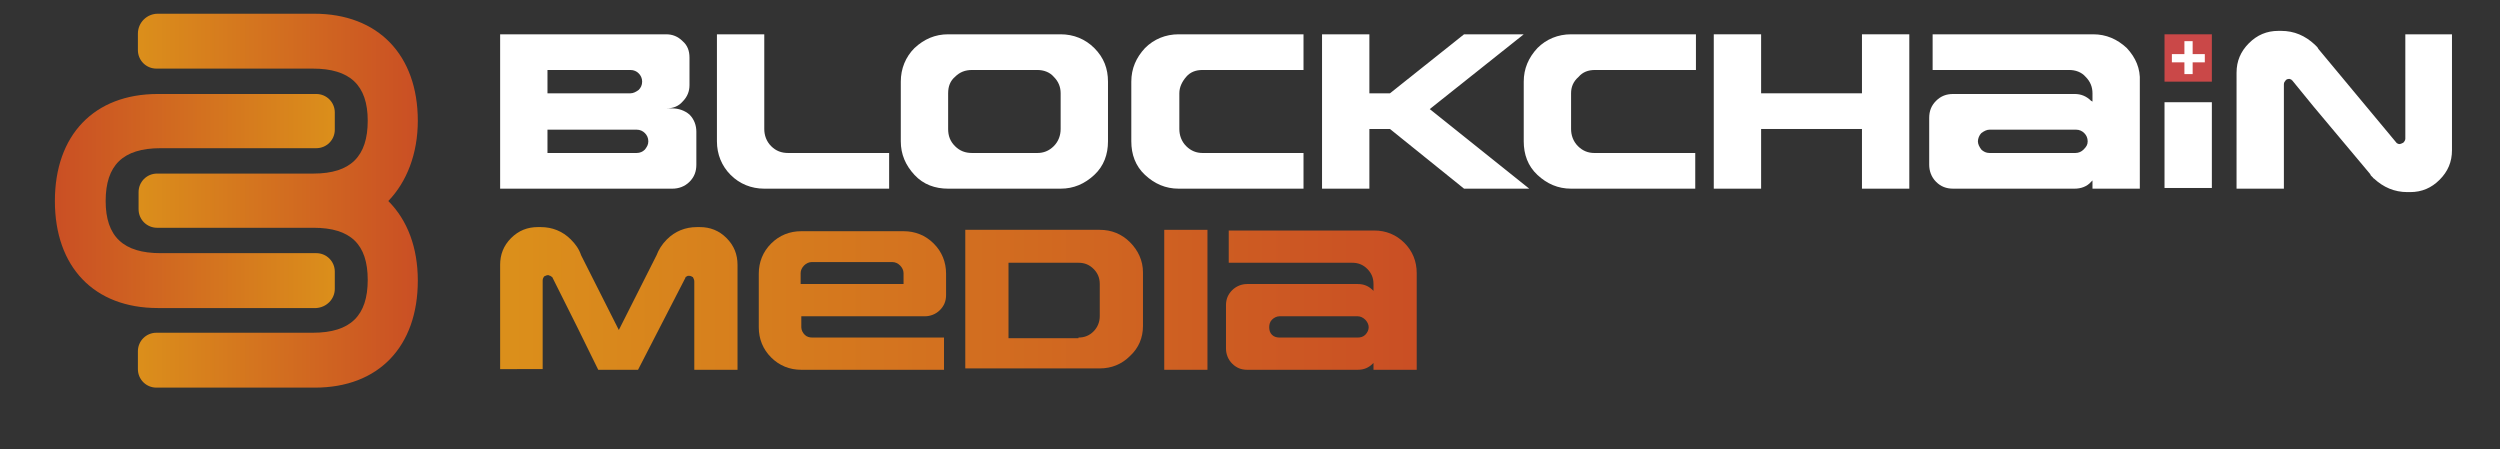
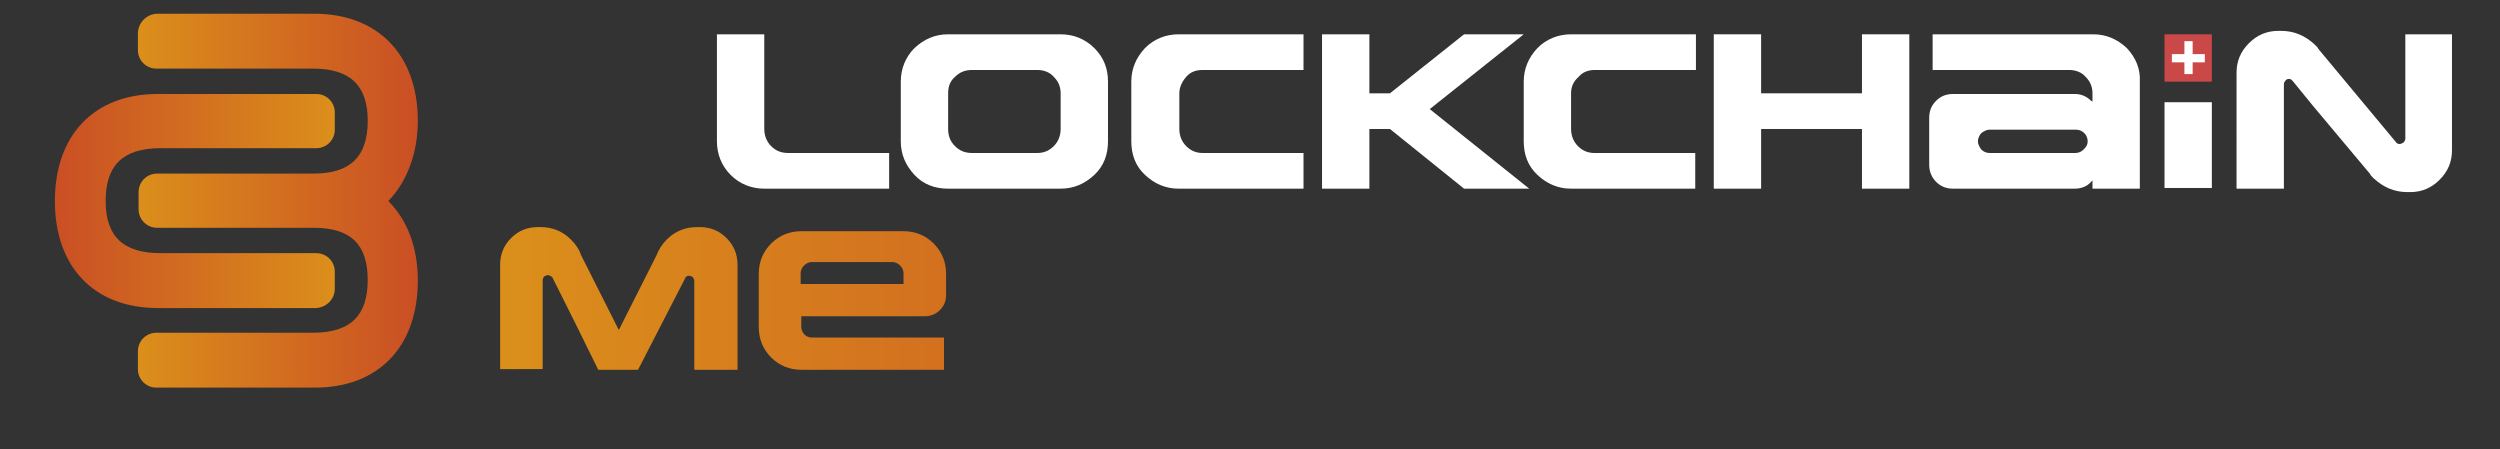
<svg xmlns="http://www.w3.org/2000/svg" version="1.1" id="Calque_1" x="0px" y="0px" viewBox="0 0 364.4 65.5" style="enable-background:new 0 0 364.4 65.5;" xml:space="preserve">
  <rect x="0" y="0" width="364.4" height="65.5" fill="#333333" stroke="none" />
  <style type="text/css">
	.st0{fill:url(#SVGID_1_);}
	.st1{fill:url(#SVGID_00000067234270161298821750000016646172475398439305_);}
	.st2{fill:url(#SVGID_00000028304857995493513820000015908997021468494767_);}
	.st3{fill:url(#SVGID_00000036213121359796558870000012656371775474192020_);}
	.st4{fill:url(#SVGID_00000156588089931018023700000013245605327948353675_);}
	.st5{fill:#FFFFFF;}
	.st6{fill:#CA4848;}
	.st7{fill:url(#SVGID_00000170999088409393945660000011239566502870610321_);}
	.st8{fill:url(#SVGID_00000108283871039846211480000016295901238630460602_);}
</style>
  <g>
    <g>
      <g>
        <linearGradient id="SVGID_1_" gradientUnits="userSpaceOnUse" x1="205.454" y1="43.52" x2="74.654" y2="43.52">
          <stop offset="0" style="stop-color:#CA4F24" />
          <stop offset="1" style="stop-color:#DB8F1B" />
        </linearGradient>
        <path class="st0" d="M72.9,53.9V38.6c0-1.5,0.5-2.8,1.6-3.9c1.1-1.1,2.4-1.6,3.9-1.6h0.4c1.7,0,3.2,0.6,4.4,1.8     c0.7,0.7,1.2,1.4,1.5,2.3l5.5,10.9l5.5-10.9c0.3-0.8,0.8-1.6,1.5-2.3c1.2-1.2,2.7-1.8,4.4-1.8h0.4c1.5,0,2.8,0.5,3.9,1.6     c1.1,1.1,1.6,2.4,1.6,3.9v15.3h-6.3V41c0-0.2-0.1-0.4-0.2-0.6c-0.2-0.1-0.3-0.2-0.6-0.2c-0.1,0-0.2,0-0.3,0.1     c-0.1,0-0.2,0.1-0.2,0.2h0L93,53.9h-5.8l-3.1-6.3l-3.6-7.2c-0.1-0.1-0.2-0.1-0.3-0.2c-0.1,0-0.2-0.1-0.3-0.1     c-0.2,0-0.4,0.1-0.6,0.2c-0.1,0.2-0.2,0.3-0.2,0.6v12.9H72.9z" />
        <linearGradient id="SVGID_00000106856672718177801230000008821019227861085358_" gradientUnits="userSpaceOnUse" x1="205.454" y1="43.714" x2="74.654" y2="43.714">
          <stop offset="0" style="stop-color:#CA4F24" />
          <stop offset="1" style="stop-color:#DB8F1B" />
        </linearGradient>
        <path style="fill:url(#SVGID_00000106856672718177801230000008821019227861085358_);" d="M116.8,53.9c-1.7,0-3.2-0.6-4.4-1.8     c-1.2-1.2-1.8-2.7-1.8-4.4v-7.8c0-1.7,0.6-3.2,1.8-4.4c1.2-1.2,2.7-1.8,4.4-1.8h14.9c1.7,0,3.2,0.6,4.4,1.8     c1.2,1.2,1.8,2.7,1.8,4.4v3.1c0,0.9-0.3,1.6-0.9,2.2c-0.6,0.6-1.4,0.9-2.2,0.9h-18v1.6c0,0.4,0.2,0.8,0.5,1.1     c0.3,0.3,0.7,0.4,1.1,0.4h19.2v4.7H116.8z M131.7,41.4v-1.6c0-0.4-0.2-0.8-0.5-1.1c-0.3-0.3-0.7-0.5-1.1-0.5h-11.8     c-0.4,0-0.8,0.2-1.1,0.5c-0.3,0.3-0.5,0.7-0.5,1.1v1.6H131.7z" />
        <linearGradient id="SVGID_00000124148105997723643220000007846069388783615411_" gradientUnits="userSpaceOnUse" x1="205.454" y1="43.714" x2="74.654" y2="43.714">
          <stop offset="0" style="stop-color:#CA4F24" />
          <stop offset="1" style="stop-color:#DB8F1B" />
        </linearGradient>
-         <path style="fill:url(#SVGID_00000124148105997723643220000007846069388783615411_);" d="M140.7,53.9V33.5h19.6     c1.7,0,3.2,0.6,4.4,1.8c1.2,1.2,1.9,2.7,1.9,4.4v7.8c0,1.7-0.6,3.2-1.9,4.4c-1.2,1.2-2.7,1.8-4.4,1.8H140.7z M157.2,49.2     c0.9,0,1.6-0.3,2.2-0.9c0.6-0.6,0.9-1.4,0.9-2.2v-4.7c0-0.9-0.3-1.6-0.9-2.2c-0.6-0.6-1.3-0.9-2.2-0.9H147v11H157.2z" />
        <linearGradient id="SVGID_00000144336852968437424770000013255528033708544147_" gradientUnits="userSpaceOnUse" x1="205.454" y1="43.714" x2="74.654" y2="43.714">
          <stop offset="0" style="stop-color:#CA4F24" />
          <stop offset="1" style="stop-color:#DB8F1B" />
        </linearGradient>
-         <path style="fill:url(#SVGID_00000144336852968437424770000013255528033708544147_);" d="M169.7,53.9V33.5h6.3v20.4H169.7z" />
        <linearGradient id="SVGID_00000119815140184569192440000001107378999633974161_" gradientUnits="userSpaceOnUse" x1="205.454" y1="43.714" x2="74.654" y2="43.714">
          <stop offset="0" style="stop-color:#CA4F24" />
          <stop offset="1" style="stop-color:#DB8F1B" />
        </linearGradient>
-         <path style="fill:url(#SVGID_00000119815140184569192440000001107378999633974161_);" d="M181.8,53.9c-0.9,0-1.6-0.3-2.2-0.9     c-0.6-0.6-0.9-1.4-0.9-2.2v-6.3c0-0.9,0.3-1.6,0.9-2.2c0.6-0.6,1.4-0.9,2.2-0.9h16.1c0.9,0,1.6,0.3,2.2,0.9c0,0,0.1,0.1,0.1,0.1     v-1c0-0.9-0.3-1.6-0.9-2.2c-0.6-0.6-1.3-0.9-2.2-0.9h-18v-4.7h21.2c1.7,0,3.2,0.6,4.4,1.8c1.2,1.2,1.8,2.7,1.8,4.4v14.1h-6.3v-1     c0,0-0.1,0.1-0.1,0.1c-0.6,0.6-1.3,0.9-2.2,0.9H181.8z M197.9,49.2c0.4,0,0.8-0.1,1.1-0.4c0.3-0.3,0.5-0.7,0.5-1.1     s-0.2-0.8-0.5-1.1c-0.3-0.3-0.7-0.5-1.1-0.5h-11.4c-0.4,0-0.8,0.2-1.1,0.5c-0.3,0.3-0.4,0.7-0.4,1.1s0.1,0.8,0.4,1.1     c0.3,0.3,0.7,0.4,1.1,0.4H197.9z" />
      </g>
      <g>
        <g>
          <path class="st5" d="M129.6,22.3v5.2h-18.2c-1.9,0-3.6-0.7-4.9-2c-1.3-1.3-2-3-2-4.9V5h6.9v13.8c0,0.9,0.3,1.8,1,2.5      c0.7,0.7,1.5,1,2.5,1H129.6z" />
-           <path class="st5" d="M98,15.8h-0.9c1,0,1.8-0.3,2.4-1c0.7-0.7,1-1.5,1-2.4V8.4c0-1-0.3-1.8-1-2.4c-0.7-0.7-1.5-1-2.4-1H72.9      v22.5H98c0.9,0,1.8-0.3,2.5-1c0.7-0.7,1-1.5,1-2.5v-4.8c0-0.9-0.3-1.8-1-2.5C99.8,16.1,98.9,15.8,98,15.8z M79.8,10.2h12.1      c0.5,0,0.9,0.2,1.2,0.5c0.3,0.3,0.5,0.7,0.5,1.2c0,0.5-0.2,0.9-0.5,1.2c-0.4,0.3-0.8,0.5-1.2,0.5H79.8V10.2z M94,21.8      c-0.3,0.3-0.7,0.5-1.2,0.5h-13v-3.4h13c0.5,0,0.9,0.2,1.2,0.5c0.3,0.3,0.5,0.7,0.5,1.2S94.3,21.4,94,21.8z" />
          <path class="st5" d="M159.5,7c-1.3-1.3-3-2-4.9-2h-16.4c-1.9,0-3.5,0.7-4.9,2c-1.3,1.3-2,3-2,4.9v8.7c0,1.9,0.7,3.5,2,4.9      c1.3,1.4,3,2,4.9,2h16.4c1.9,0,3.5-0.7,4.9-2c1.4-1.3,2-3,2-4.9v-8.7C161.5,10,160.9,8.4,159.5,7z M154.6,18.8      c0,0.9-0.3,1.8-1,2.5c-0.7,0.7-1.5,1-2.4,1h-9.5c-1,0-1.8-0.3-2.5-1c-0.7-0.7-1-1.5-1-2.5v-5.2c0-1,0.3-1.8,1-2.4      c0.7-0.7,1.5-1,2.5-1h9.5c0.9,0,1.8,0.3,2.4,1c0.7,0.7,1,1.5,1,2.4V18.8z" />
          <path class="st5" d="M171.9,13.6v5.2c0,0.9,0.3,1.8,1,2.5c0.7,0.7,1.5,1,2.4,1h14.7v5.2h-18.2c-1.9,0-3.5-0.7-4.9-2      c-1.4-1.3-2-3-2-4.9v-8.7c0-1.9,0.7-3.5,2-4.9c1.3-1.3,3-2,4.9-2h18.2v5.2h-14.7c-1,0-1.8,0.3-2.4,1      C172.3,11.9,171.9,12.7,171.9,13.6z" />
          <polygon class="st5" points="222.9,27.5 213.4,27.5 202.6,18.8 199.6,18.8 199.6,27.5 192.7,27.5 192.7,5 199.6,5 199.6,13.6       202.6,13.6 213.4,5 222.1,5 208.4,15.9     " />
          <path class="st5" d="M229,13.6v5.2c0,0.9,0.3,1.8,1,2.5c0.7,0.7,1.5,1,2.4,1h14.7v5.2H229c-1.9,0-3.5-0.7-4.9-2      c-1.4-1.3-2-3-2-4.9v-8.7c0-1.9,0.7-3.5,2-4.9c1.3-1.3,3-2,4.9-2h18.2v5.2h-14.7c-1,0-1.8,0.3-2.4,1      C229.3,11.9,229,12.7,229,13.6z" />
          <polygon class="st5" points="278.3,5 278.3,27.5 271.4,27.5 271.4,18.8 256.7,18.8 256.7,27.5 249.8,27.5 249.8,5 256.7,5       256.7,13.6 271.4,13.6 271.4,5     " />
          <path class="st5" d="M310,7c-1.4-1.3-3-2-4.9-2h-23.4v5.2h19.9c0.9,0,1.8,0.3,2.4,1c0.7,0.7,1,1.5,1,2.4v1.2      c-0.1,0-0.1-0.1-0.2-0.1c-0.7-0.7-1.5-1-2.4-1h-17.7c-1,0-1.8,0.3-2.5,1c-0.7,0.7-1,1.5-1,2.5V24c0,0.9,0.3,1.8,1,2.5      c0.7,0.7,1.5,1,2.5,1h17.7c0.9,0,1.8-0.3,2.4-1l0.2-0.2v1.2h6.9V11.9C312,10,311.3,8.4,310,7z M303.7,21.8      c-0.3,0.3-0.7,0.5-1.2,0.5H290c-0.5,0-0.9-0.2-1.2-0.5c-0.3-0.4-0.5-0.8-0.5-1.2s0.2-0.9,0.5-1.2c0.4-0.3,0.8-0.5,1.2-0.5h12.6      c0.5,0,0.9,0.2,1.2,0.5c0.3,0.3,0.5,0.7,0.5,1.2S304.1,21.4,303.7,21.8z" />
          <path class="st5" d="M357.4,5v16.9c0,1.7-0.6,3.1-1.8,4.3c-1.2,1.2-2.6,1.8-4.3,1.8h-0.4c-1.9,0-3.5-0.7-4.9-2      c-0.1,0-0.1-0.1-0.1-0.1h0l-0.3-0.3c0,0-0.1-0.1-0.1-0.2l-8.3-9.9l-3.1-3.8c0,0-0.1,0-0.1-0.1c-0.1,0-0.2-0.1-0.3-0.1      c-0.3,0-0.5,0.1-0.6,0.3c-0.2,0.2-0.2,0.4-0.2,0.6v15.1h-6.9V10.6c0-1.7,0.6-3.1,1.8-4.3c1.2-1.2,2.6-1.8,4.3-1.8h0.4      c1.9,0,3.5,0.7,4.9,2c0,0,0.1,0.1,0.1,0.1h0l0.3,0.3c0,0.1,0.1,0.1,0.1,0.2l11.4,13.7c0,0,0.1,0.1,0.1,0.1      c0.1,0,0.2,0.1,0.3,0.1c0.2,0,0.4-0.1,0.6-0.2c0.2-0.2,0.3-0.4,0.3-0.6V5H357.4z" />
          <rect x="315.5" y="14.9" class="st5" width="6.9" height="12.5" />
          <rect x="315.5" y="5" class="st6" width="6.9" height="6.9" />
        </g>
        <rect x="318.4" y="6" class="st5" width="1.2" height="4.8" />
        <rect x="318.4" y="6" transform="matrix(-1.836970e-16 1 -1 -1.836970e-16 327.373 -310.513)" class="st5" width="1.2" height="4.8" />
      </g>
    </g>
    <g>
      <g>
        <linearGradient id="SVGID_00000010276561113085678620000002441789451119654306_" gradientUnits="userSpaceOnUse" x1="71.113" y1="35.119" x2="111.904" y2="35.119" gradientTransform="matrix(1 0 0 1 -51.05 -5.893)">
          <stop offset="0" style="stop-color:#DB8F1B" />
          <stop offset="1" style="stop-color:#CA4F24" />
        </linearGradient>
        <path style="fill:url(#SVGID_00000010276561113085678620000002441789451119654306_);" d="M60.9,17.6C60.9,8,55.1,2,45.8,2L23,2     c-1.6,0-2.9,1.3-2.9,2.9v2.4c0,1.5,1.2,2.7,2.7,2.7l22.8,0c5.4,0,8,2.4,8,7.6c0,5.2-2.5,7.7-7.9,7.7l-22.8,0     c-1.5,0-2.7,1.2-2.7,2.7v2.5c0,1.5,1.2,2.7,2.7,2.7l22.8,0c5.4,0,7.9,2.4,7.9,7.6c0,5.2-2.5,7.7-8,7.7l-22.8,0     c-1.5,0-2.7,1.2-2.7,2.7v2.6c0,1.5,1.2,2.7,2.7,2.7l23.1,0c9.3,0,15-6,15-15.6c0-4.8-1.5-8.8-4.3-11.6     C59.3,26.5,60.9,22.4,60.9,17.6z" />
        <linearGradient id="SVGID_00000088852507428586512310000002551224645543005838_" gradientUnits="userSpaceOnUse" x1="59.05" y1="35.119" x2="99.841" y2="35.119" gradientTransform="matrix(1 0 0 1 -51.05 -5.893)">
          <stop offset="0" style="stop-color:#CA4F24" />
          <stop offset="1" style="stop-color:#DB8F1B" />
        </linearGradient>
        <path style="fill:url(#SVGID_00000088852507428586512310000002551224645543005838_);" d="M48.8,42.1v-2.5c0-1.5-1.2-2.7-2.7-2.7     l-22.7,0c-5.4,0-8-2.4-8-7.6c0-5.2,2.5-7.7,8-7.7l22.7,0c1.5,0,2.7-1.2,2.7-2.7v-2.5c0-1.5-1.2-2.7-2.7-2.7l-23.1,0     c-9.3,0-15,6-15,15.6c0,9.6,5.7,15.6,15,15.6l23.1,0C47.6,44.8,48.8,43.6,48.8,42.1z" />
      </g>
    </g>
  </g>
</svg>